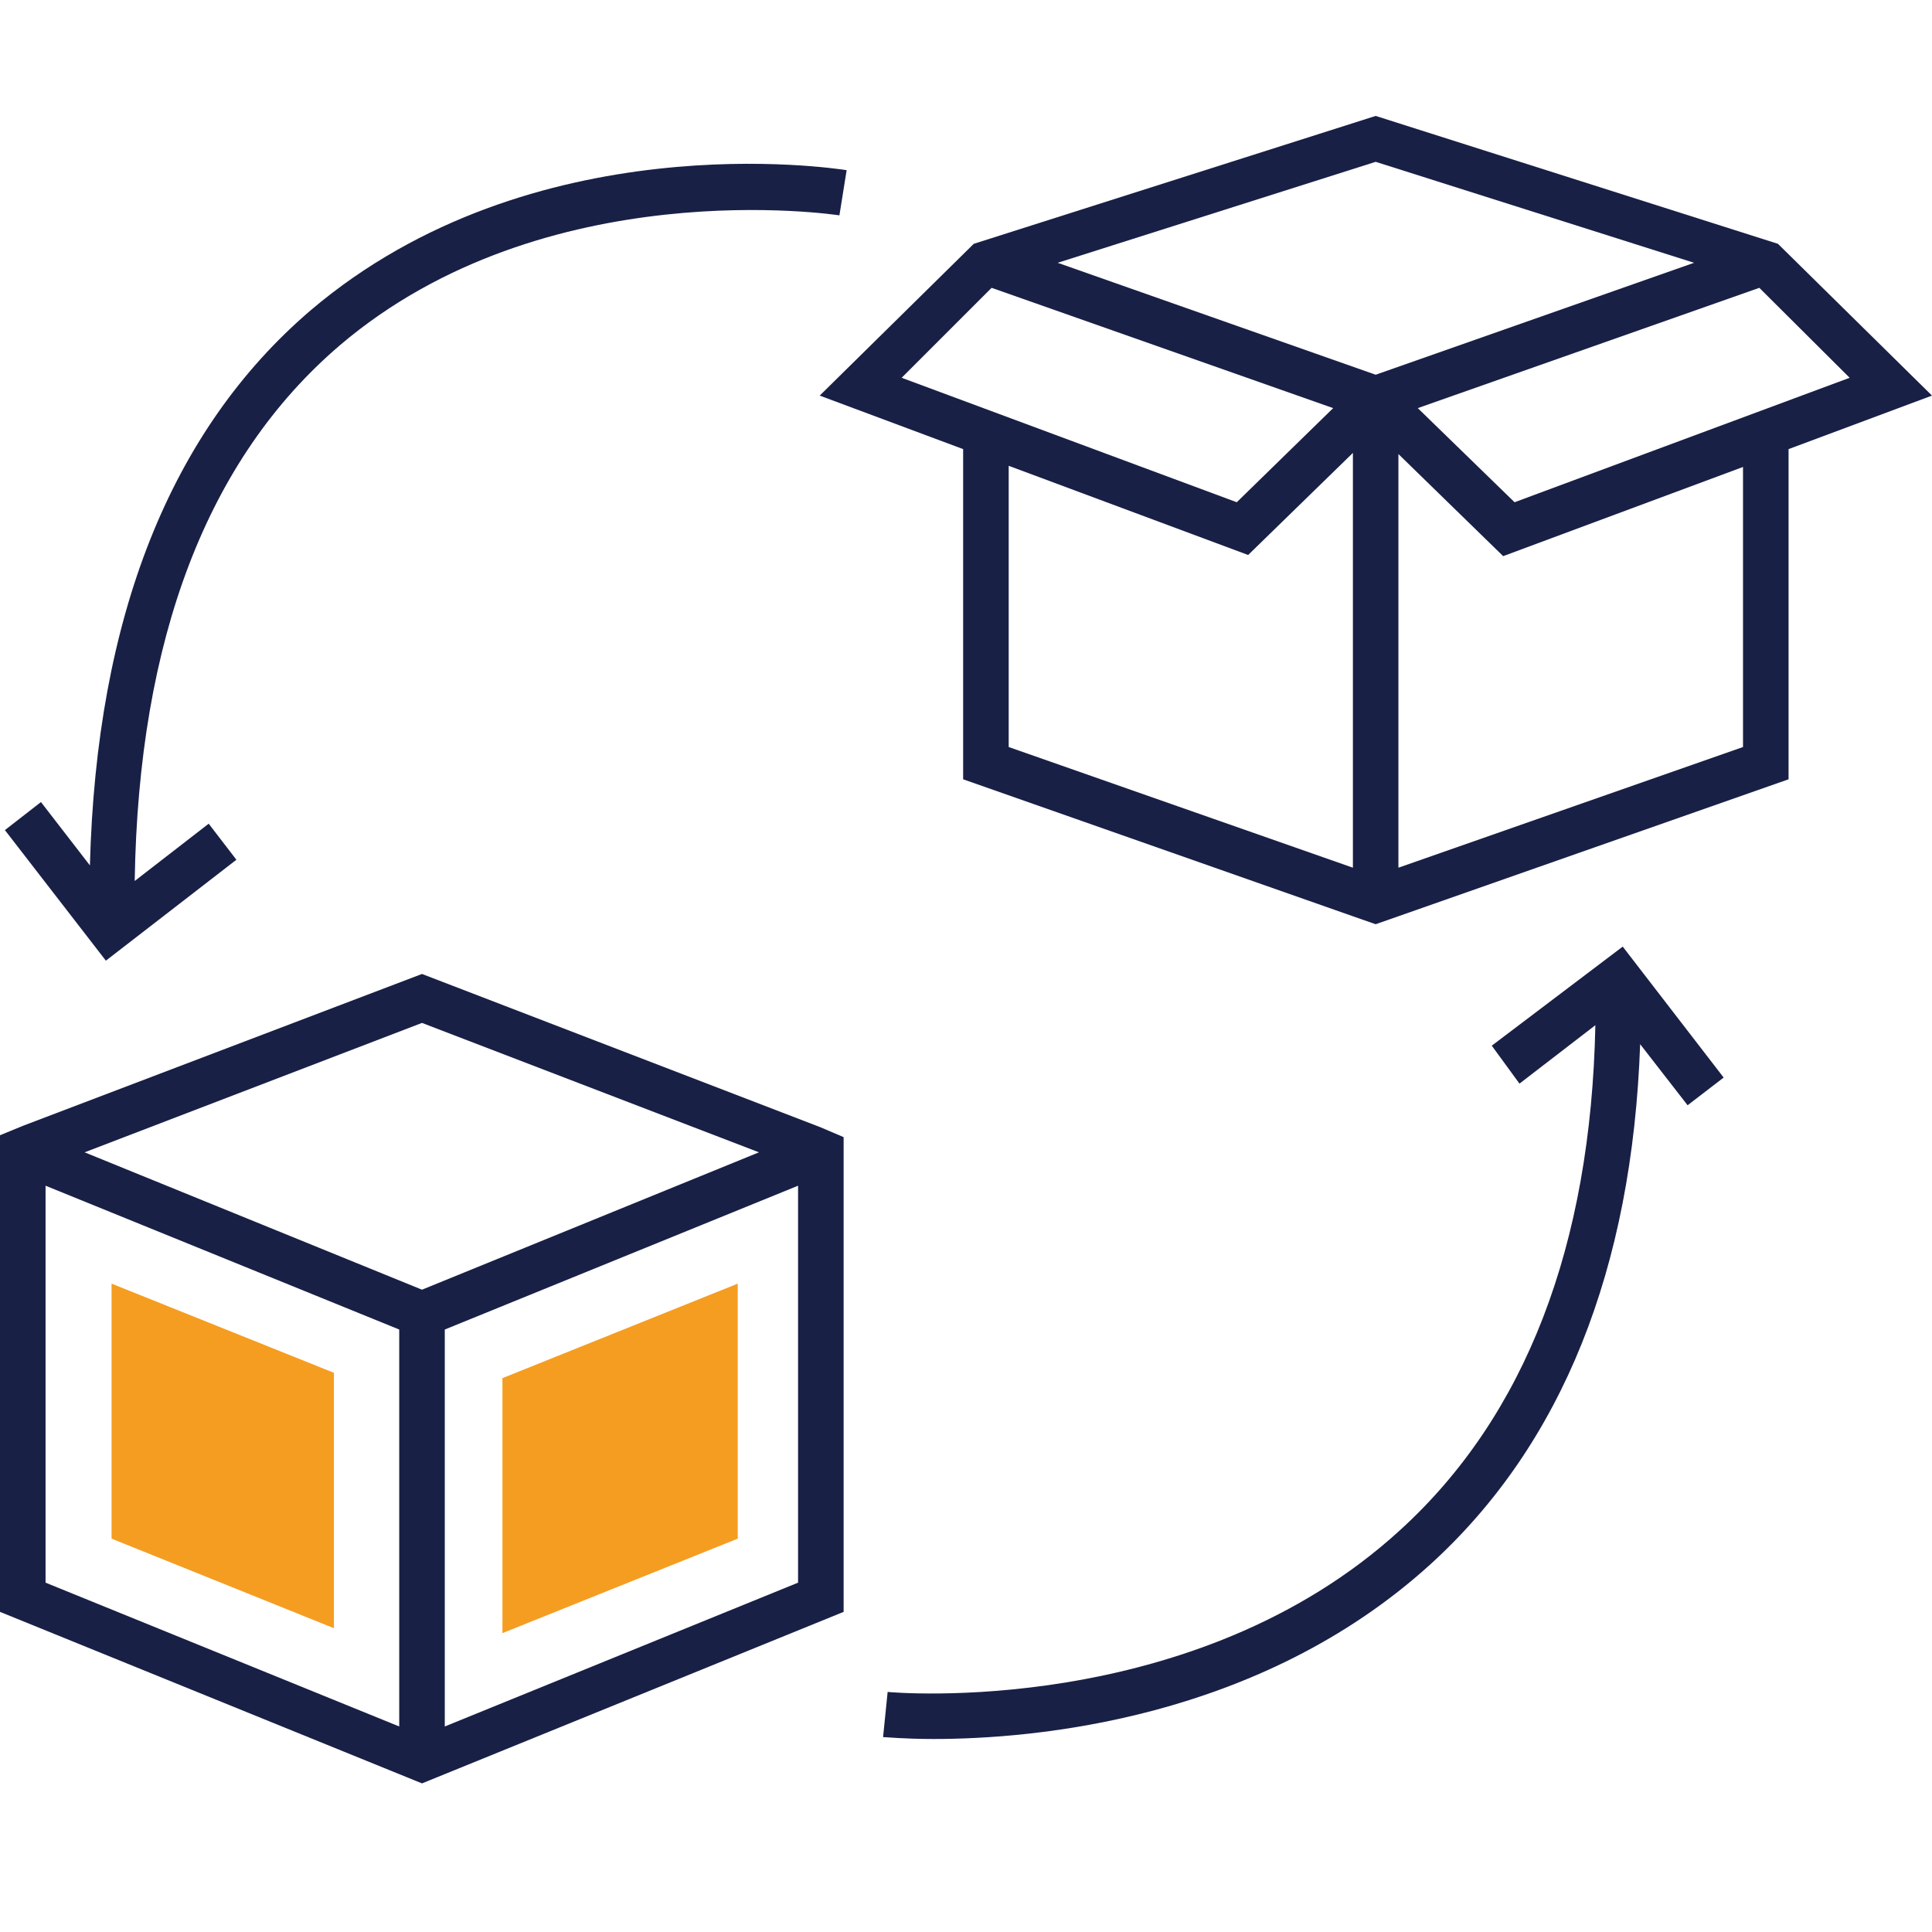
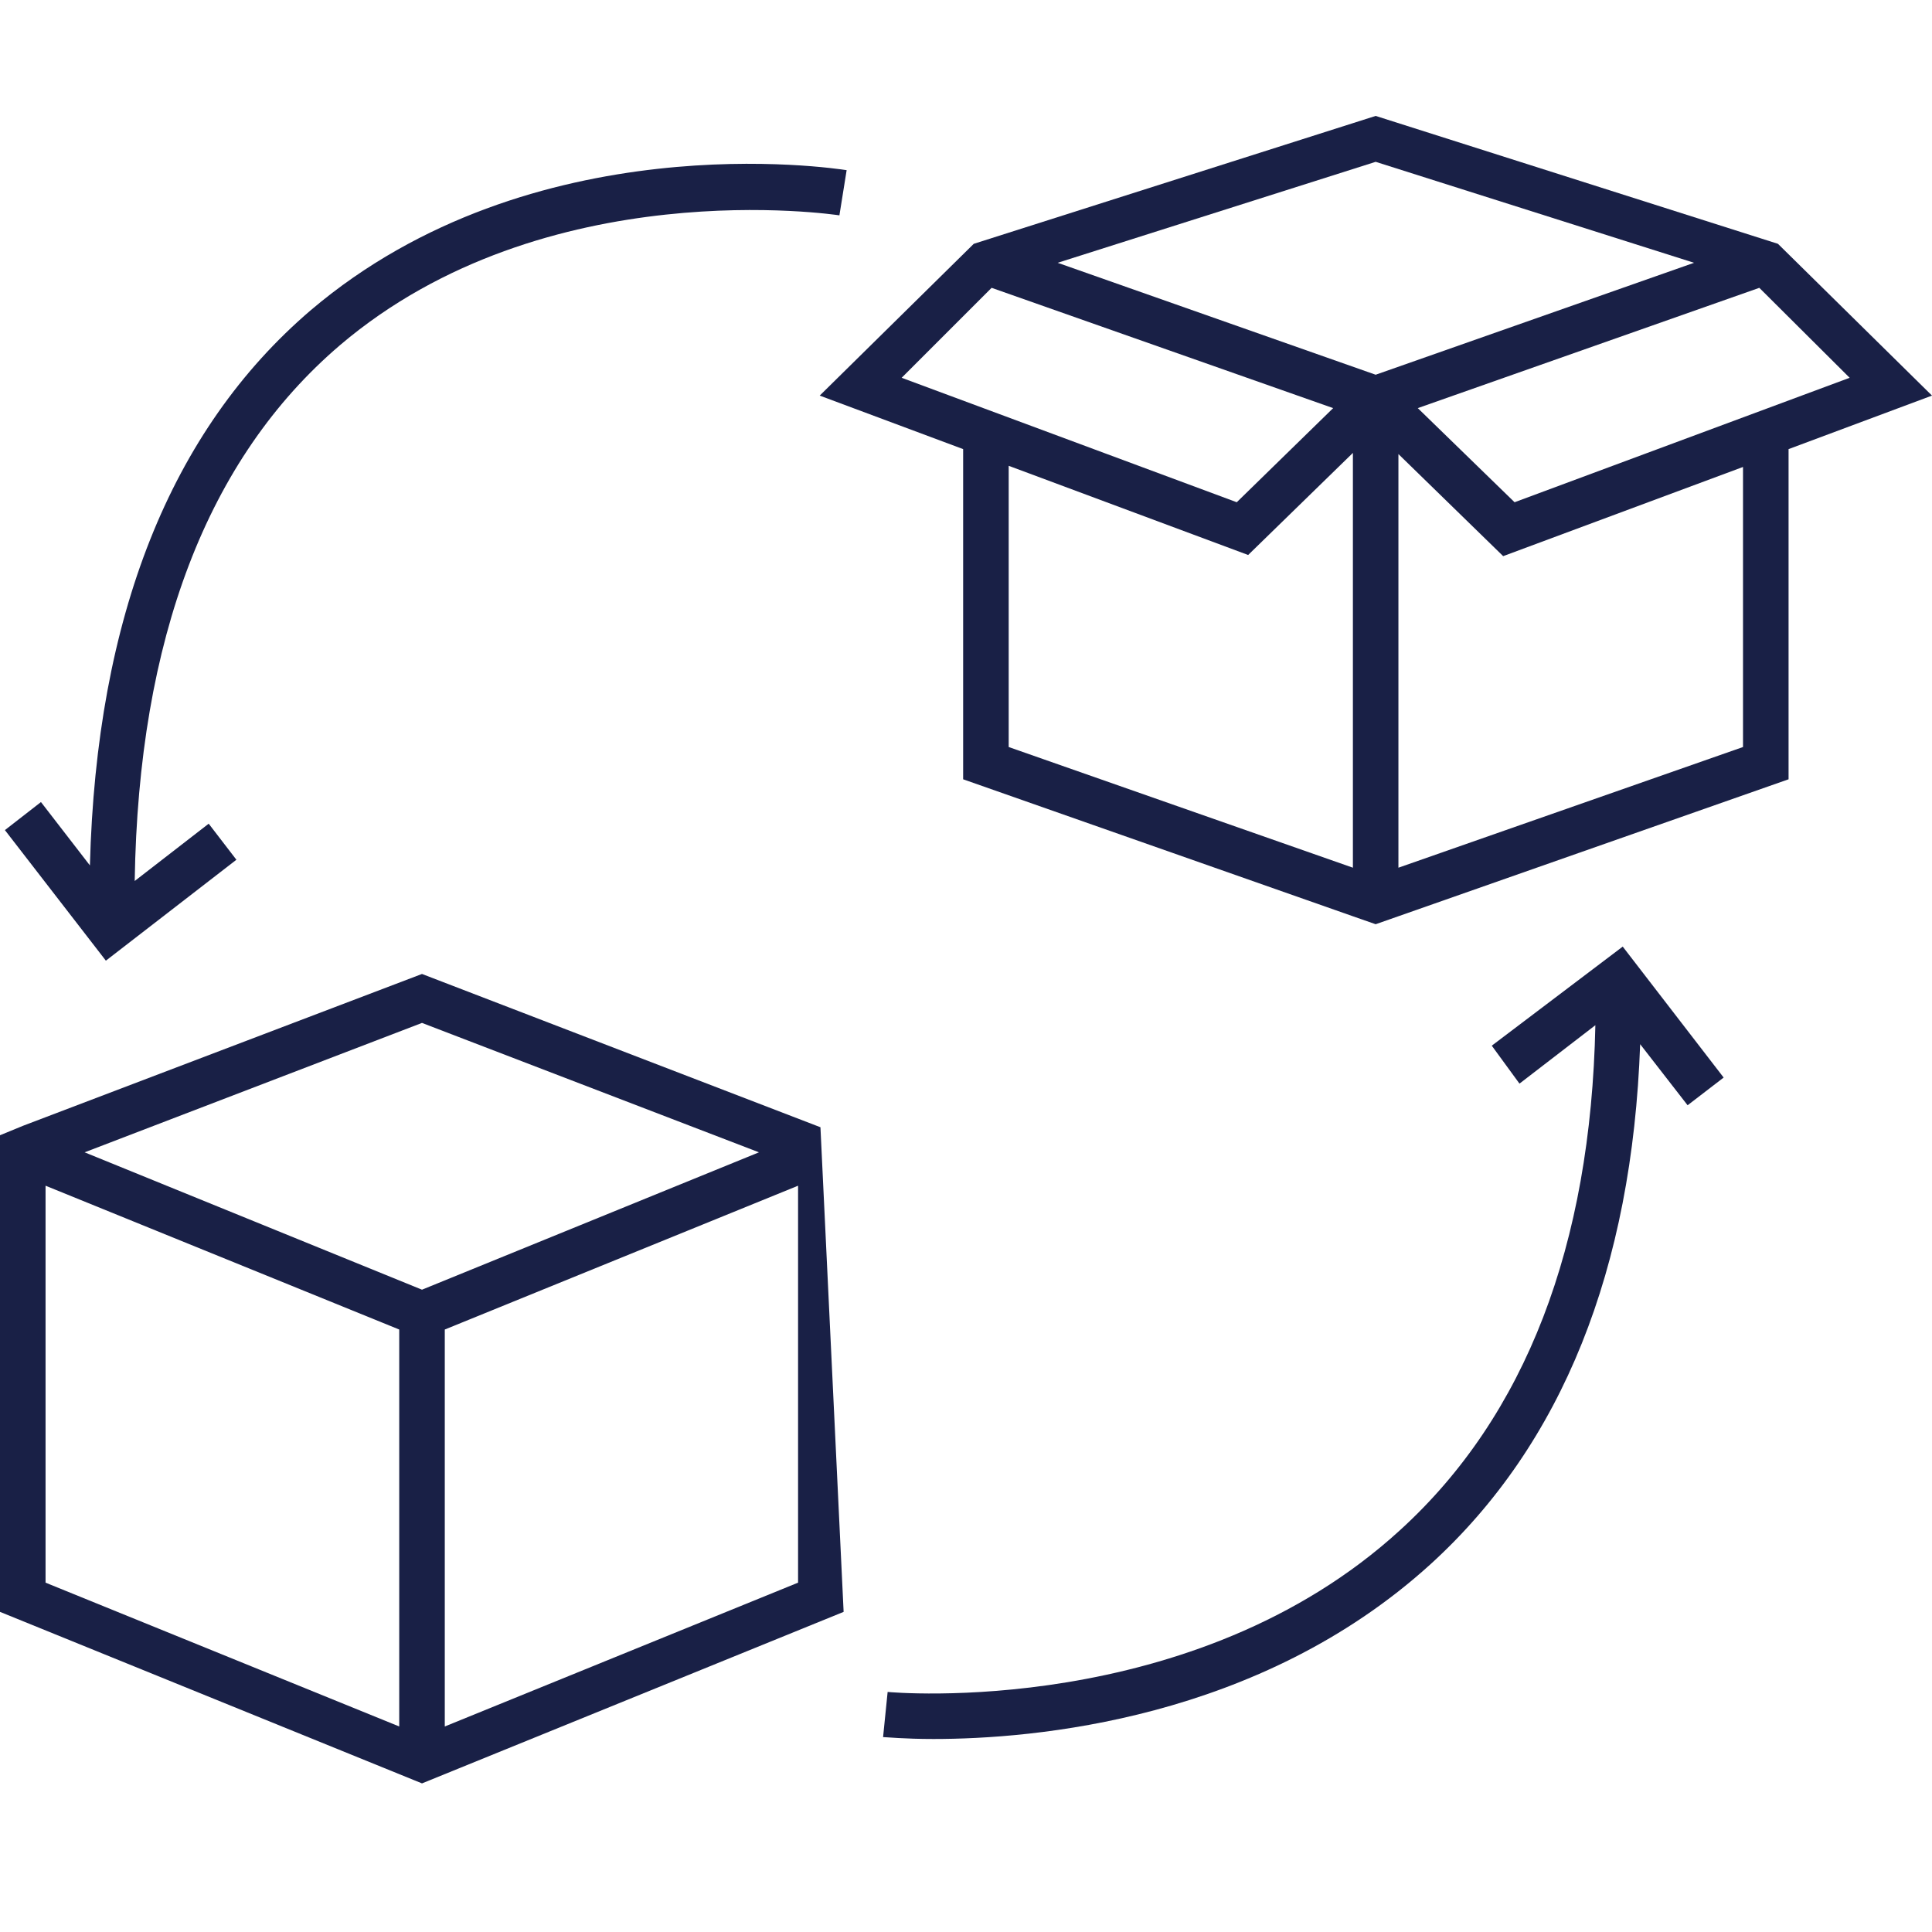
<svg xmlns="http://www.w3.org/2000/svg" width="50" height="50" viewBox="0 0 50 50" fill="none">
  <path d="M50 10.238L46.013 6.31L35.602 3L25.201 6.31L21.214 10.238L24.926 11.623V20.168L35.013 23.713L35.602 23.919L46.288 20.168V11.623L50 10.238ZM47.869 9.777L39.197 12.998L36.692 10.562L45.531 7.449L47.869 9.777ZM35.602 4.188L43.842 6.801L35.602 9.698L27.372 6.801L35.602 4.188ZM25.663 7.449L34.502 10.562L32.007 12.998L23.335 9.777L25.663 7.449ZM26.105 19.333V12.055L32.302 14.363L35.013 11.721V22.456L26.105 19.333ZM45.109 19.333L36.191 22.456V11.751L38.902 14.393L45.109 12.085V19.333Z" fill="#192046" />
-   <path d="M10.921 25.206L0.599 29.134L0 29.38V41.715L10.921 46.154L21.833 41.715V29.429L21.233 29.173L10.921 25.206ZM10.332 44.681L1.179 40.959V30.686L10.332 34.408V44.681ZM2.19 29.822L10.921 26.473L19.642 29.822L10.921 33.377L2.19 29.822ZM20.654 40.959L11.511 44.681V34.408L20.654 30.686V40.959Z" fill="#192046" />
+   <path d="M10.921 25.206L0.599 29.134L0 29.38V41.715L10.921 46.154L21.833 41.715L21.233 29.173L10.921 25.206ZM10.332 44.681L1.179 40.959V30.686L10.332 34.408V44.681ZM2.19 29.822L10.921 26.473L19.642 29.822L10.921 33.377L2.19 29.822ZM20.654 40.959L11.511 44.681V34.408L20.654 30.686V40.959Z" fill="#192046" />
  <path d="M38.607 27.062L39.324 28.044L41.288 26.532C41.171 32.238 39.481 36.638 36.24 39.594C30.878 44.504 23.05 43.797 22.972 43.787L22.854 44.956C22.933 44.956 23.404 45.005 24.16 45.005C26.724 45.005 32.577 44.524 37.026 40.478C40.434 37.374 42.241 32.837 42.447 27.023L43.675 28.604L44.608 27.887L41.996 24.498L38.607 27.062Z" fill="#192046" />
  <path d="M6.118 22.25L5.401 21.317L3.486 22.8C3.585 16.534 5.362 11.868 8.8 8.932C14.113 4.414 21.646 5.563 21.724 5.573L21.911 4.404C21.587 4.355 13.779 3.157 8.043 8.028C4.41 11.132 2.494 15.974 2.327 22.397L1.06 20.757L0.127 21.483L2.74 24.862L6.118 22.25Z" fill="#192046" />
-   <path d="M2.887 39.82L8.642 42.138V35.528L2.887 33.22V39.82Z" fill="#F59D21" />
-   <path d="M19.093 39.82L13.003 42.265V35.666L19.093 33.22V39.82Z" fill="#F59D21" />
</svg>